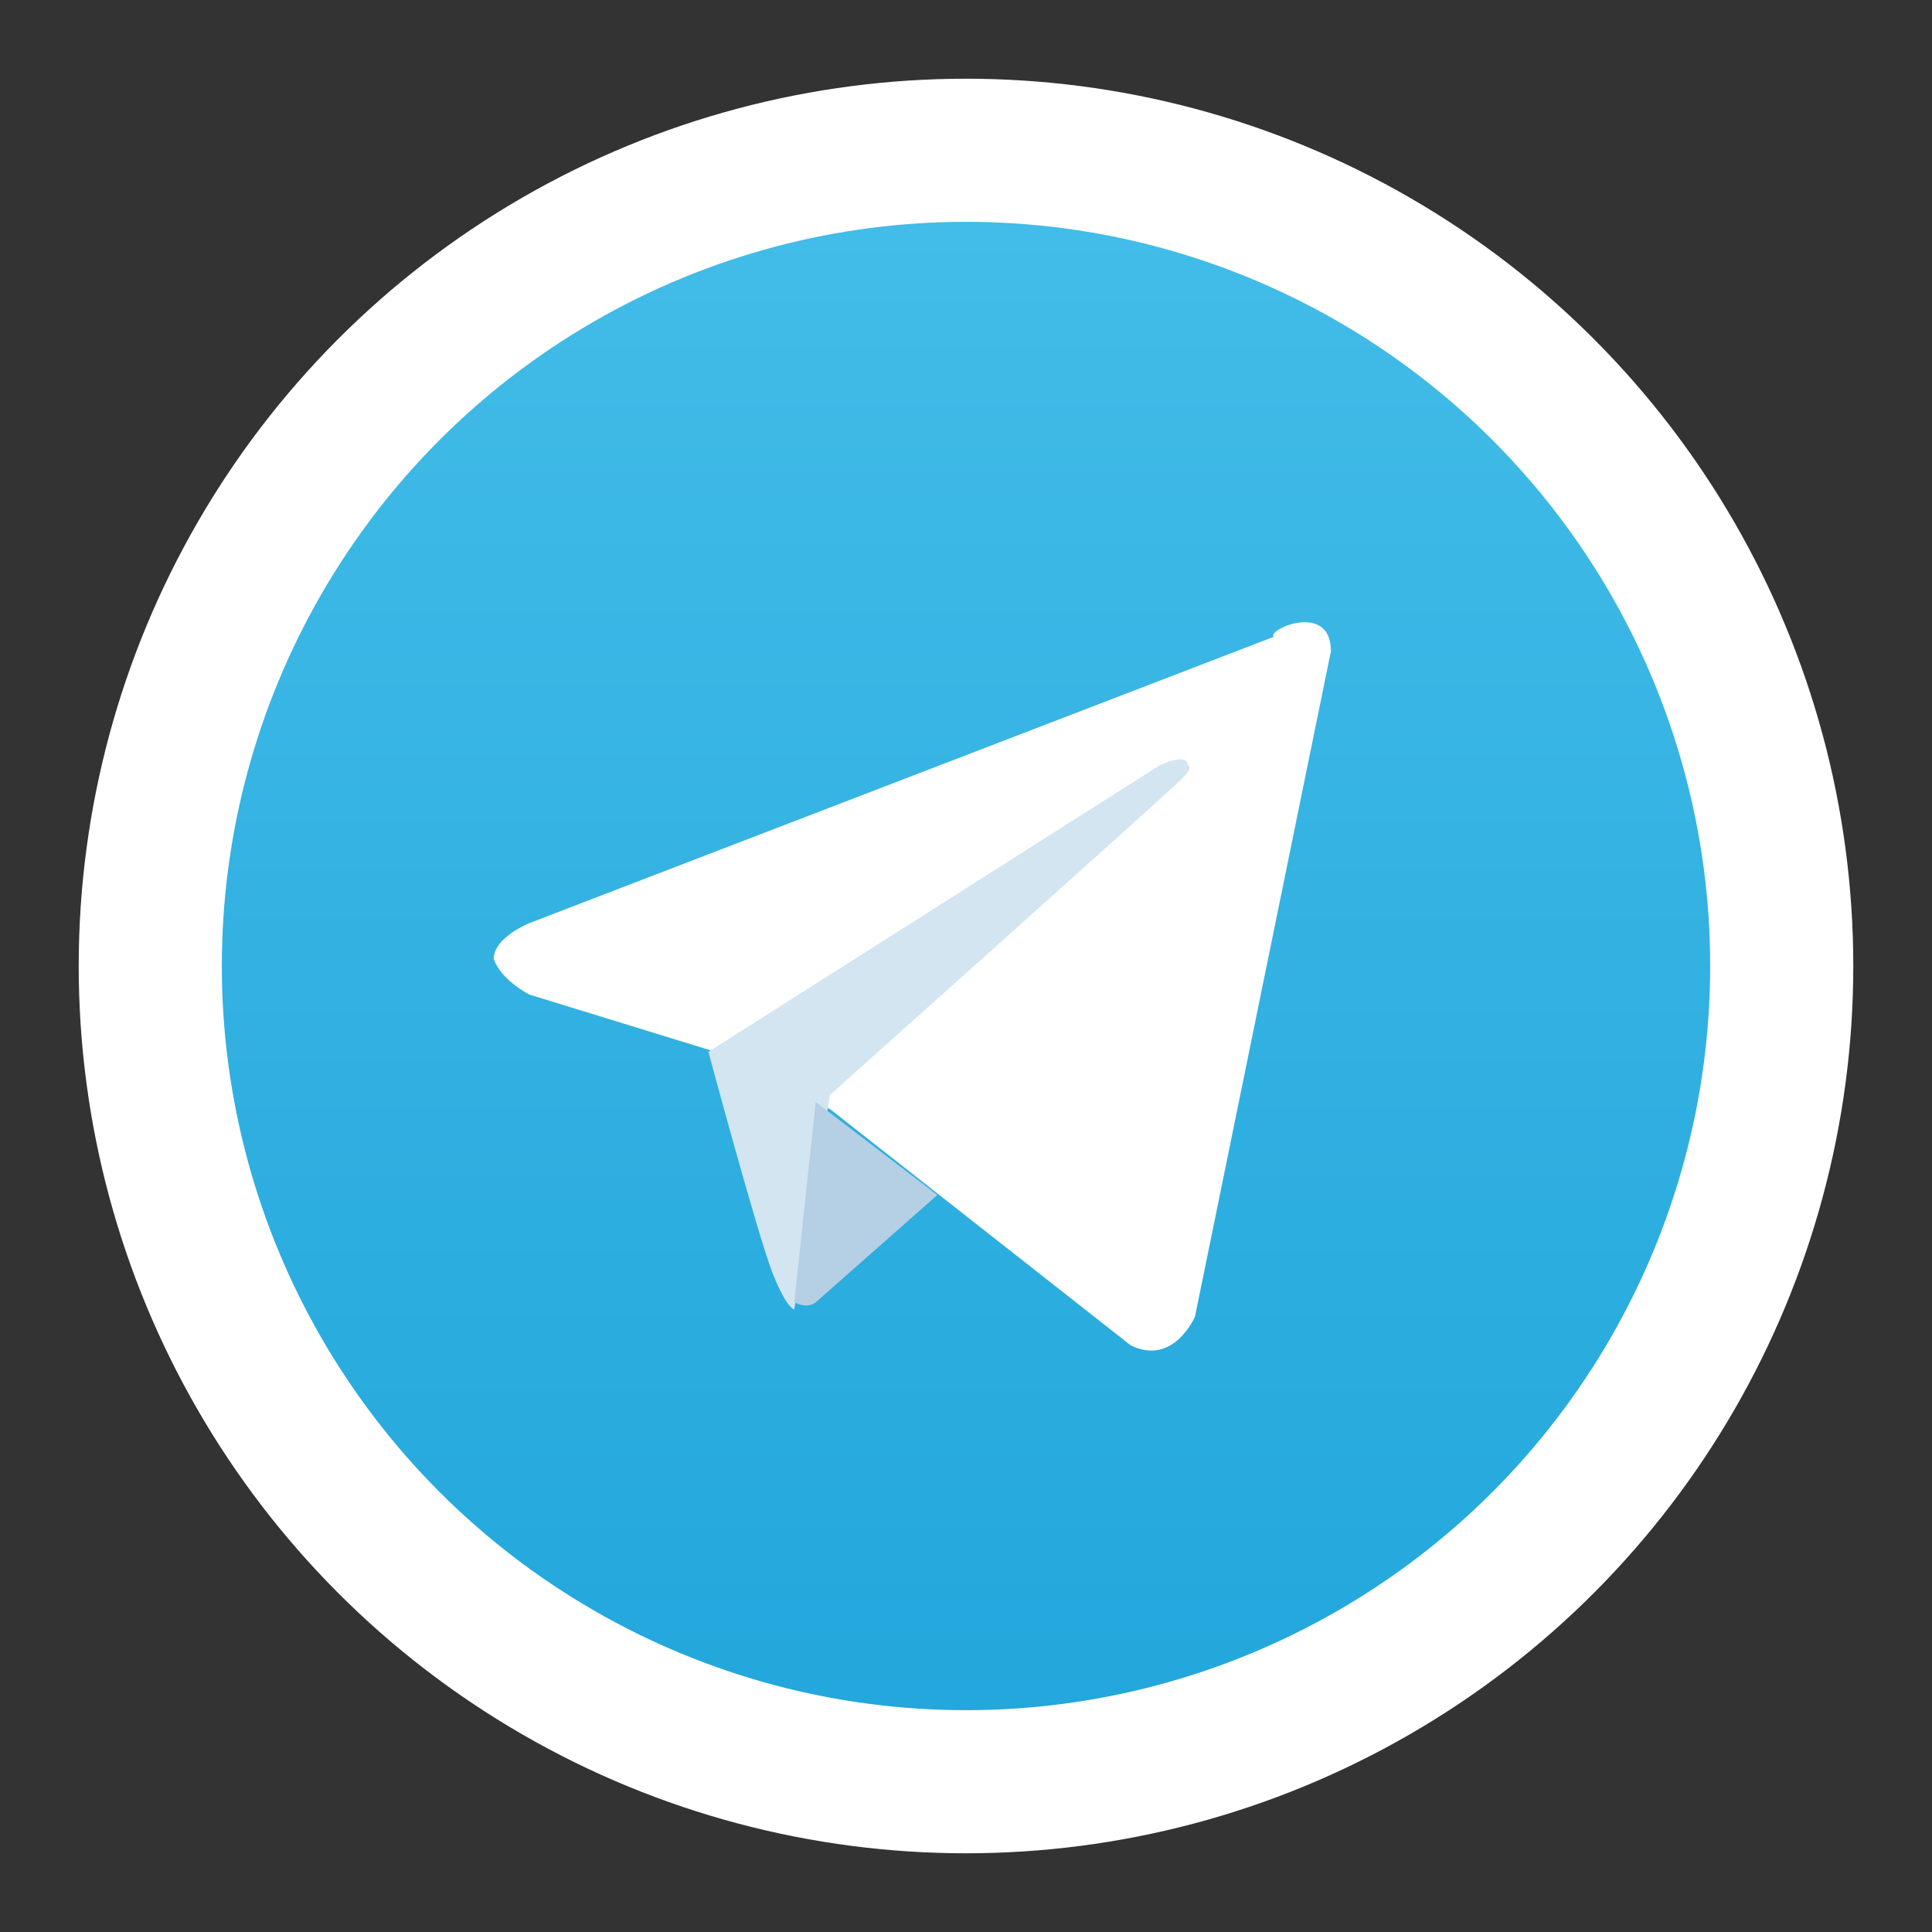
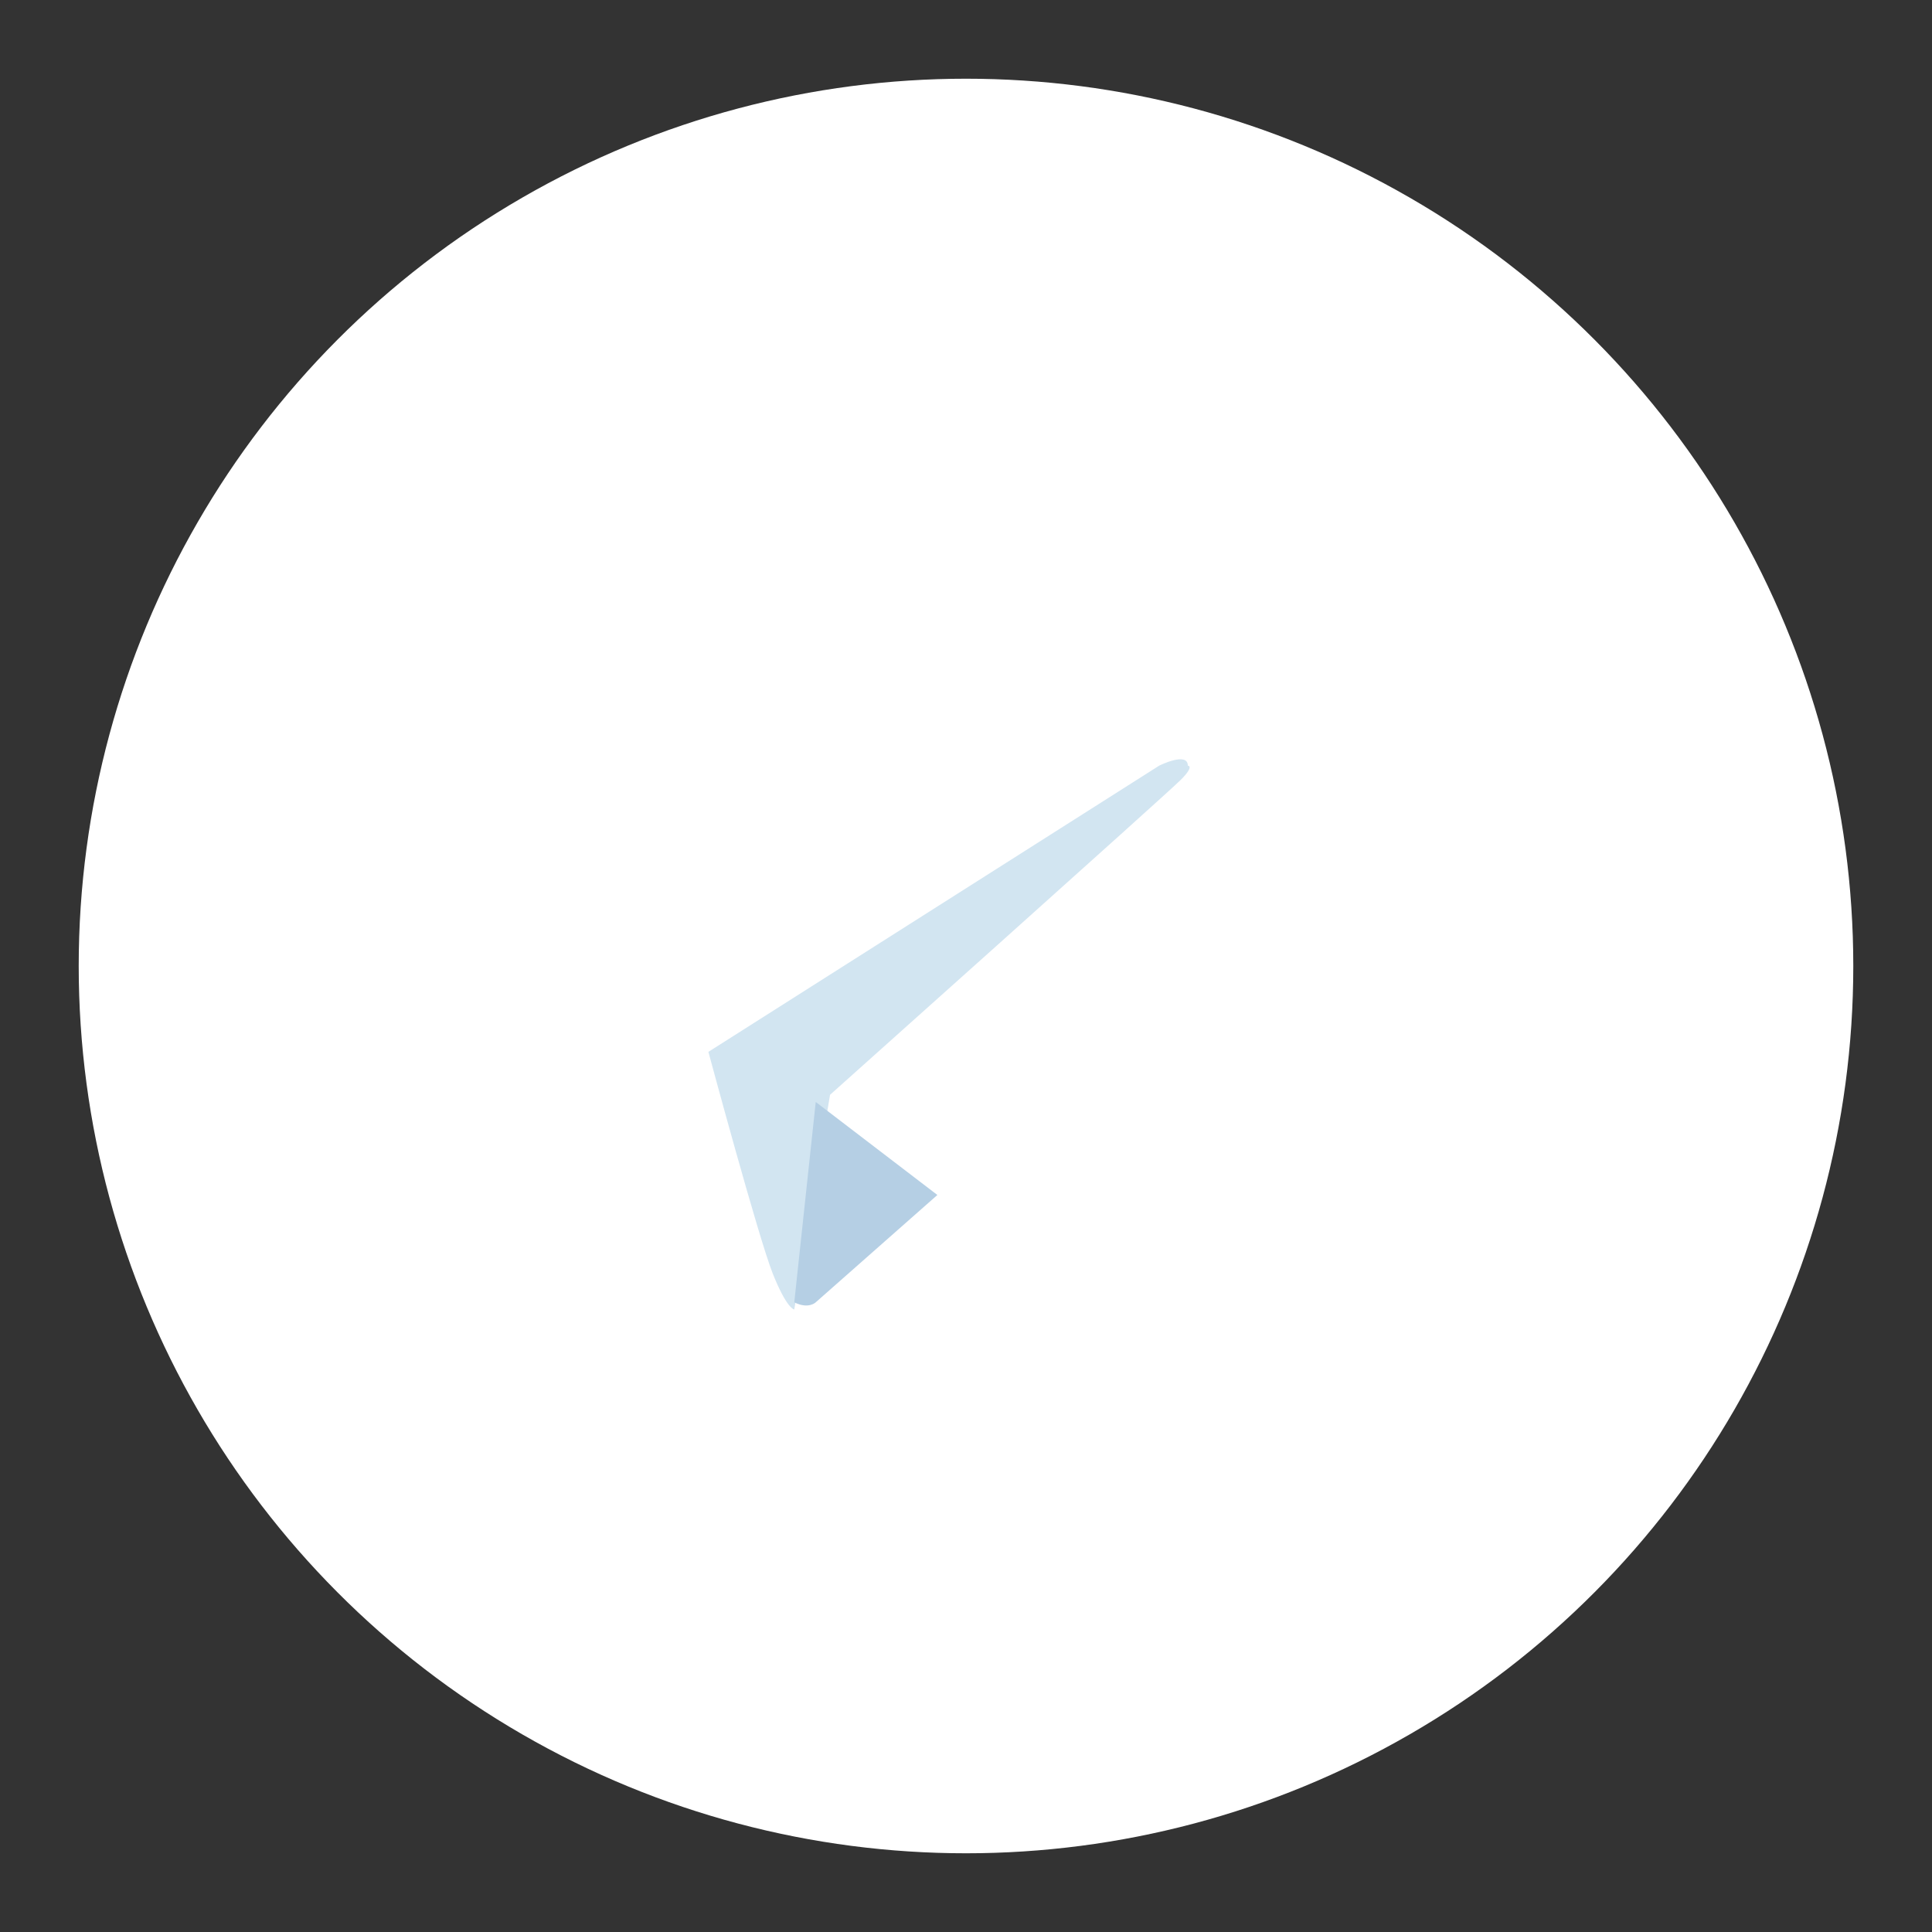
<svg xmlns="http://www.w3.org/2000/svg" version="1.1" id="图层_1" x="0px" y="0px" viewBox="0 0 27 27" style="enable-background:new 0 0 27 27;" xml:space="preserve">
  <rect x="0" y="0" width="27" height="27" fill="#333333" stroke="none" />
  <style type="text/css">
	.st0{fill:#FFFFFF;}
	.st1{fill:url(#SVGID_1_);}
	.st2{fill:#D2E5F1;}
	.st3{fill:#B5CFE4;}
</style>
  <circle class="st0" cx="13.5" cy="13.5" r="12.4" />
  <g>
    <linearGradient id="SVGID_1_" gradientUnits="userSpaceOnUse" x1="13.5" y1="570.675" x2="13.5" y2="591.301" gradientTransform="matrix(1 0 0 1 0 -567.5)">
      <stop offset="0" style="stop-color:#42BCE8" />
      <stop offset="1" style="stop-color:#23A7DC" />
    </linearGradient>
-     <circle class="st1" cx="13.5" cy="13.5" r="10.4" />
    <g>
-       <path class="st0" d="M18.6,9.1l-1.9,9.3c0,0-0.3,0.7-0.9,0.4l-4.2-3.3L10,14.7l-2.6-0.8c0,0-0.4-0.2-0.5-0.5    c0-0.3,0.5-0.5,0.5-0.5l10.4-4C17.7,8.8,18.6,8.4,18.6,9.1z" />
+       <path class="st0" d="M18.6,9.1l-1.9,9.3c0,0-0.3,0.7-0.9,0.4L10,14.7l-2.6-0.8c0,0-0.4-0.2-0.5-0.5    c0-0.3,0.5-0.5,0.5-0.5l10.4-4C17.7,8.8,18.6,8.4,18.6,9.1z" />
      <path class="st2" d="M11.1,18.3c0,0-0.1,0-0.3-0.5c-0.2-0.5-0.9-3.1-0.9-3.1l6.3-4c0,0,0.4-0.2,0.4,0c0,0,0.1,0-0.1,0.2    s-4.9,4.4-4.9,4.4" />
      <path class="st3" d="M13.1,16.7l-1.7,1.5c0,0-0.1,0.1-0.3,0l0.3-2.8" />
    </g>
  </g>
</svg>